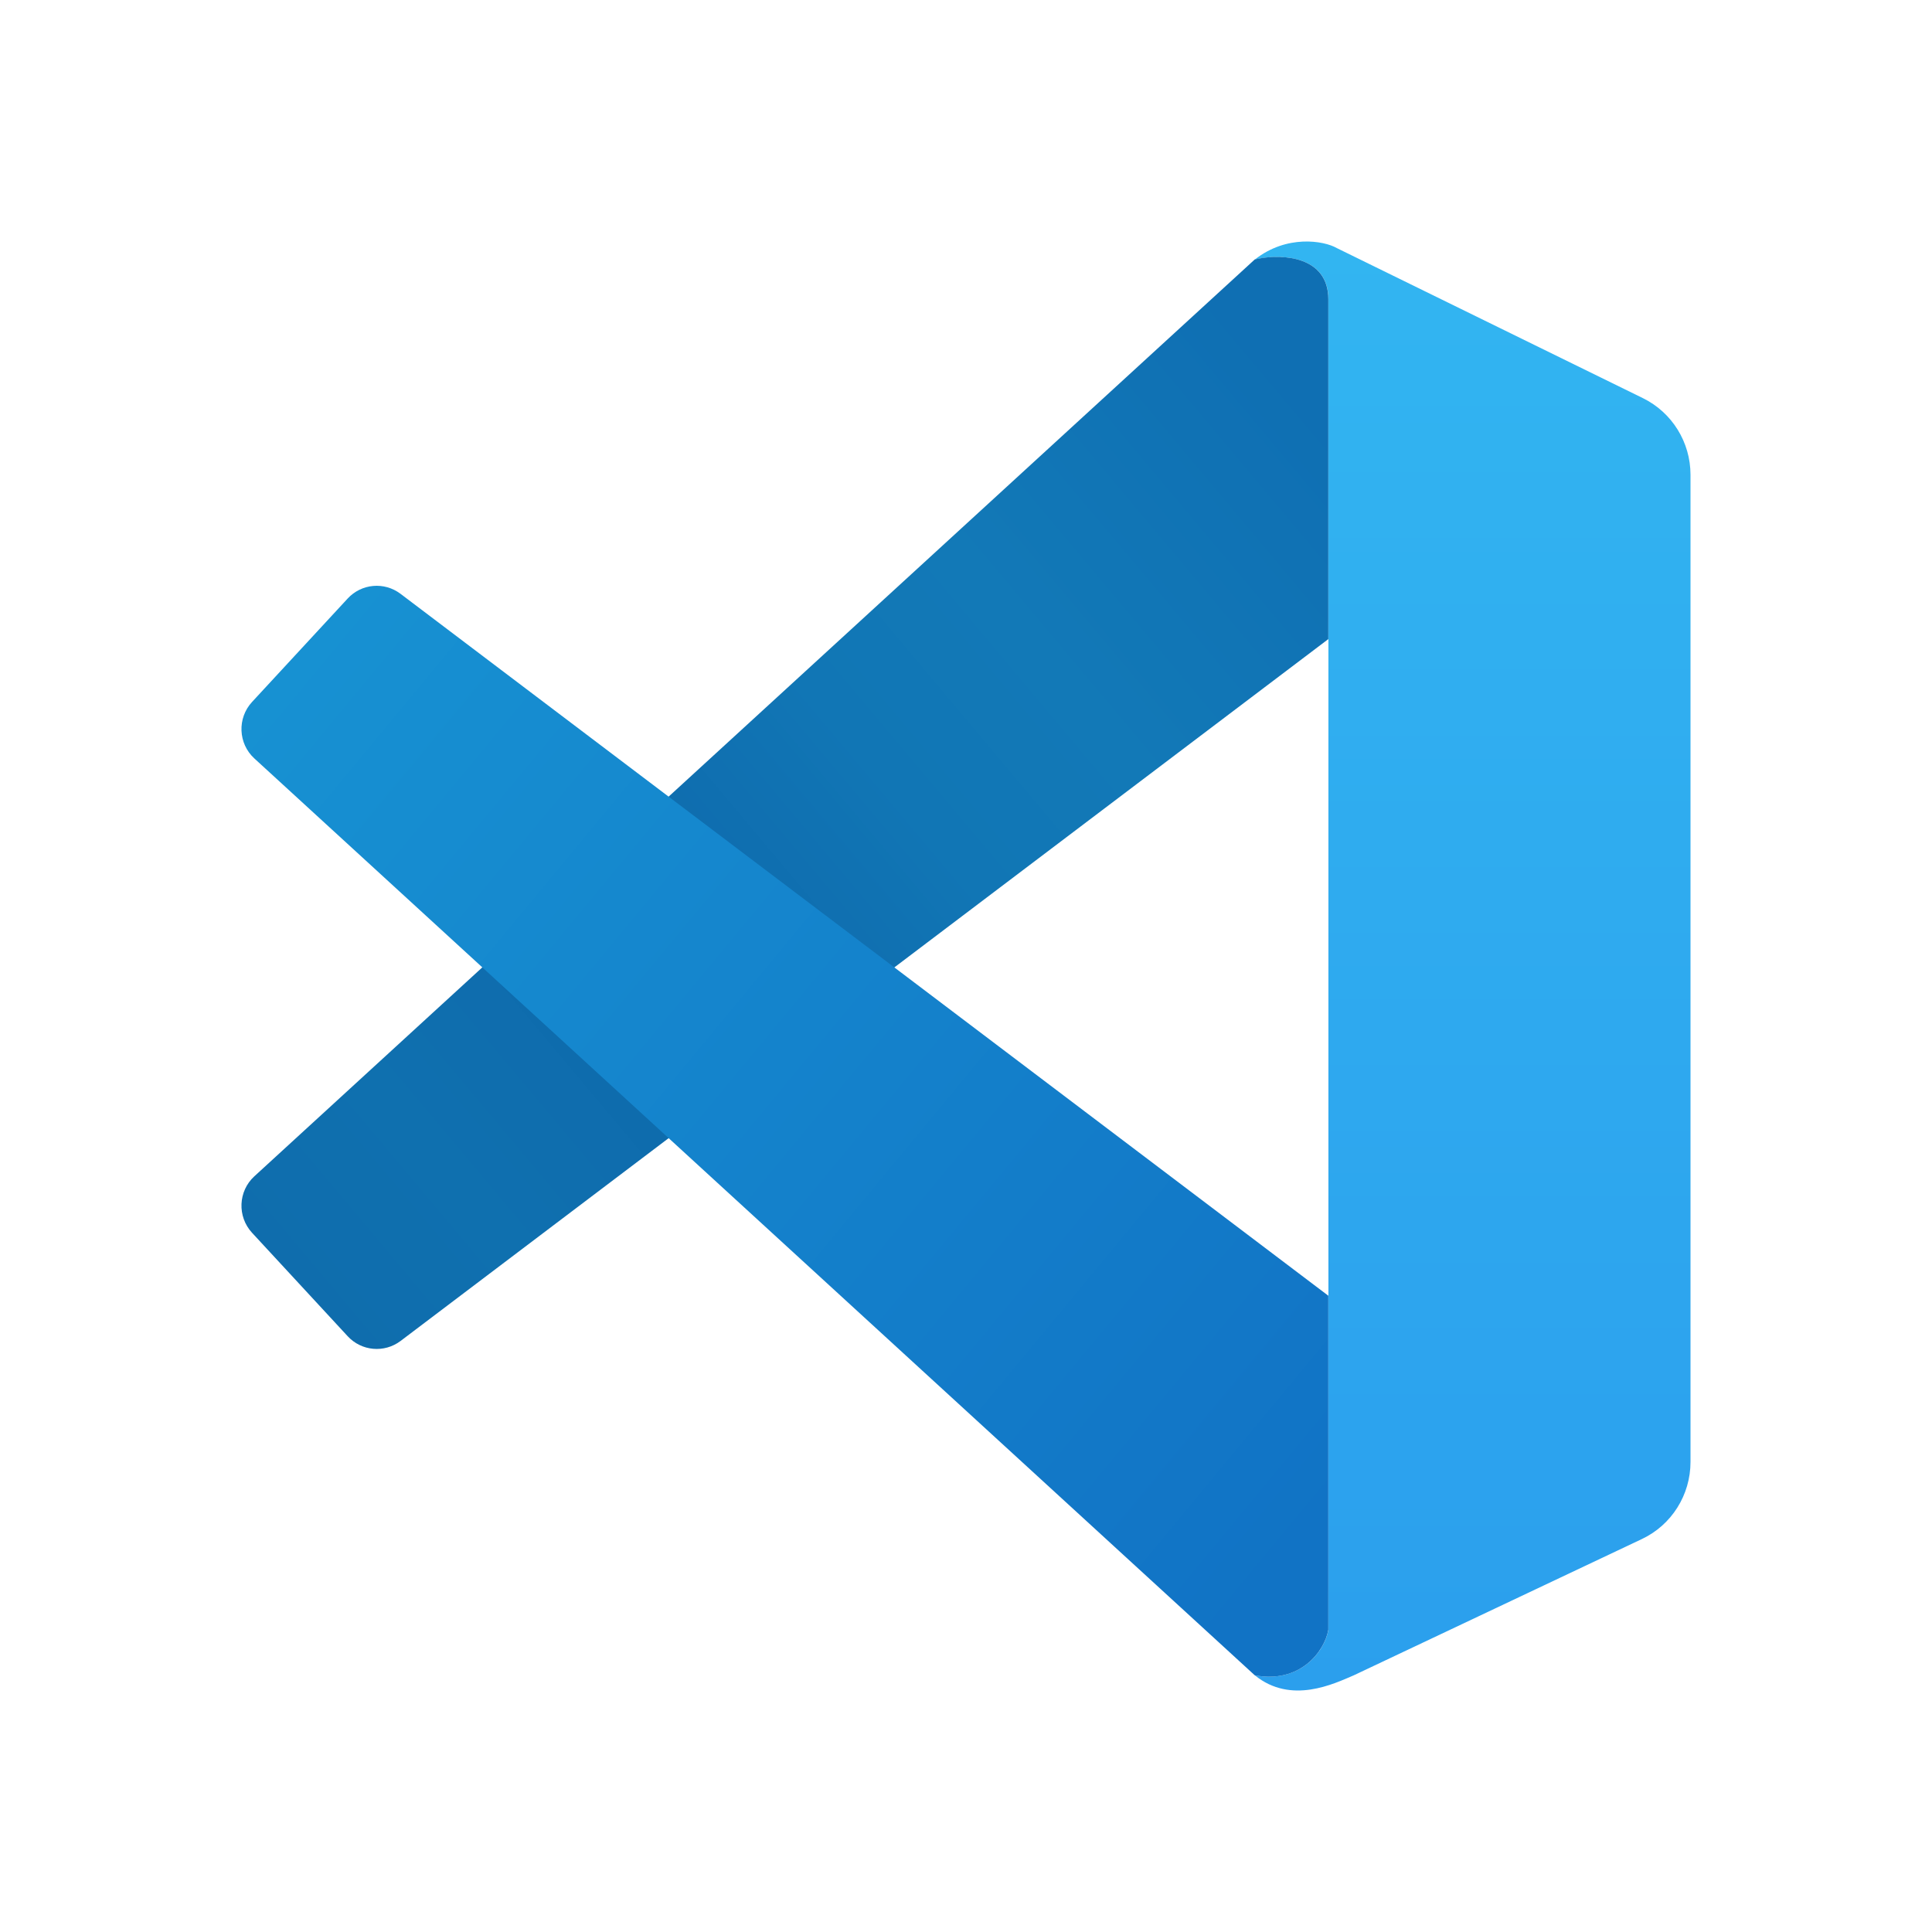
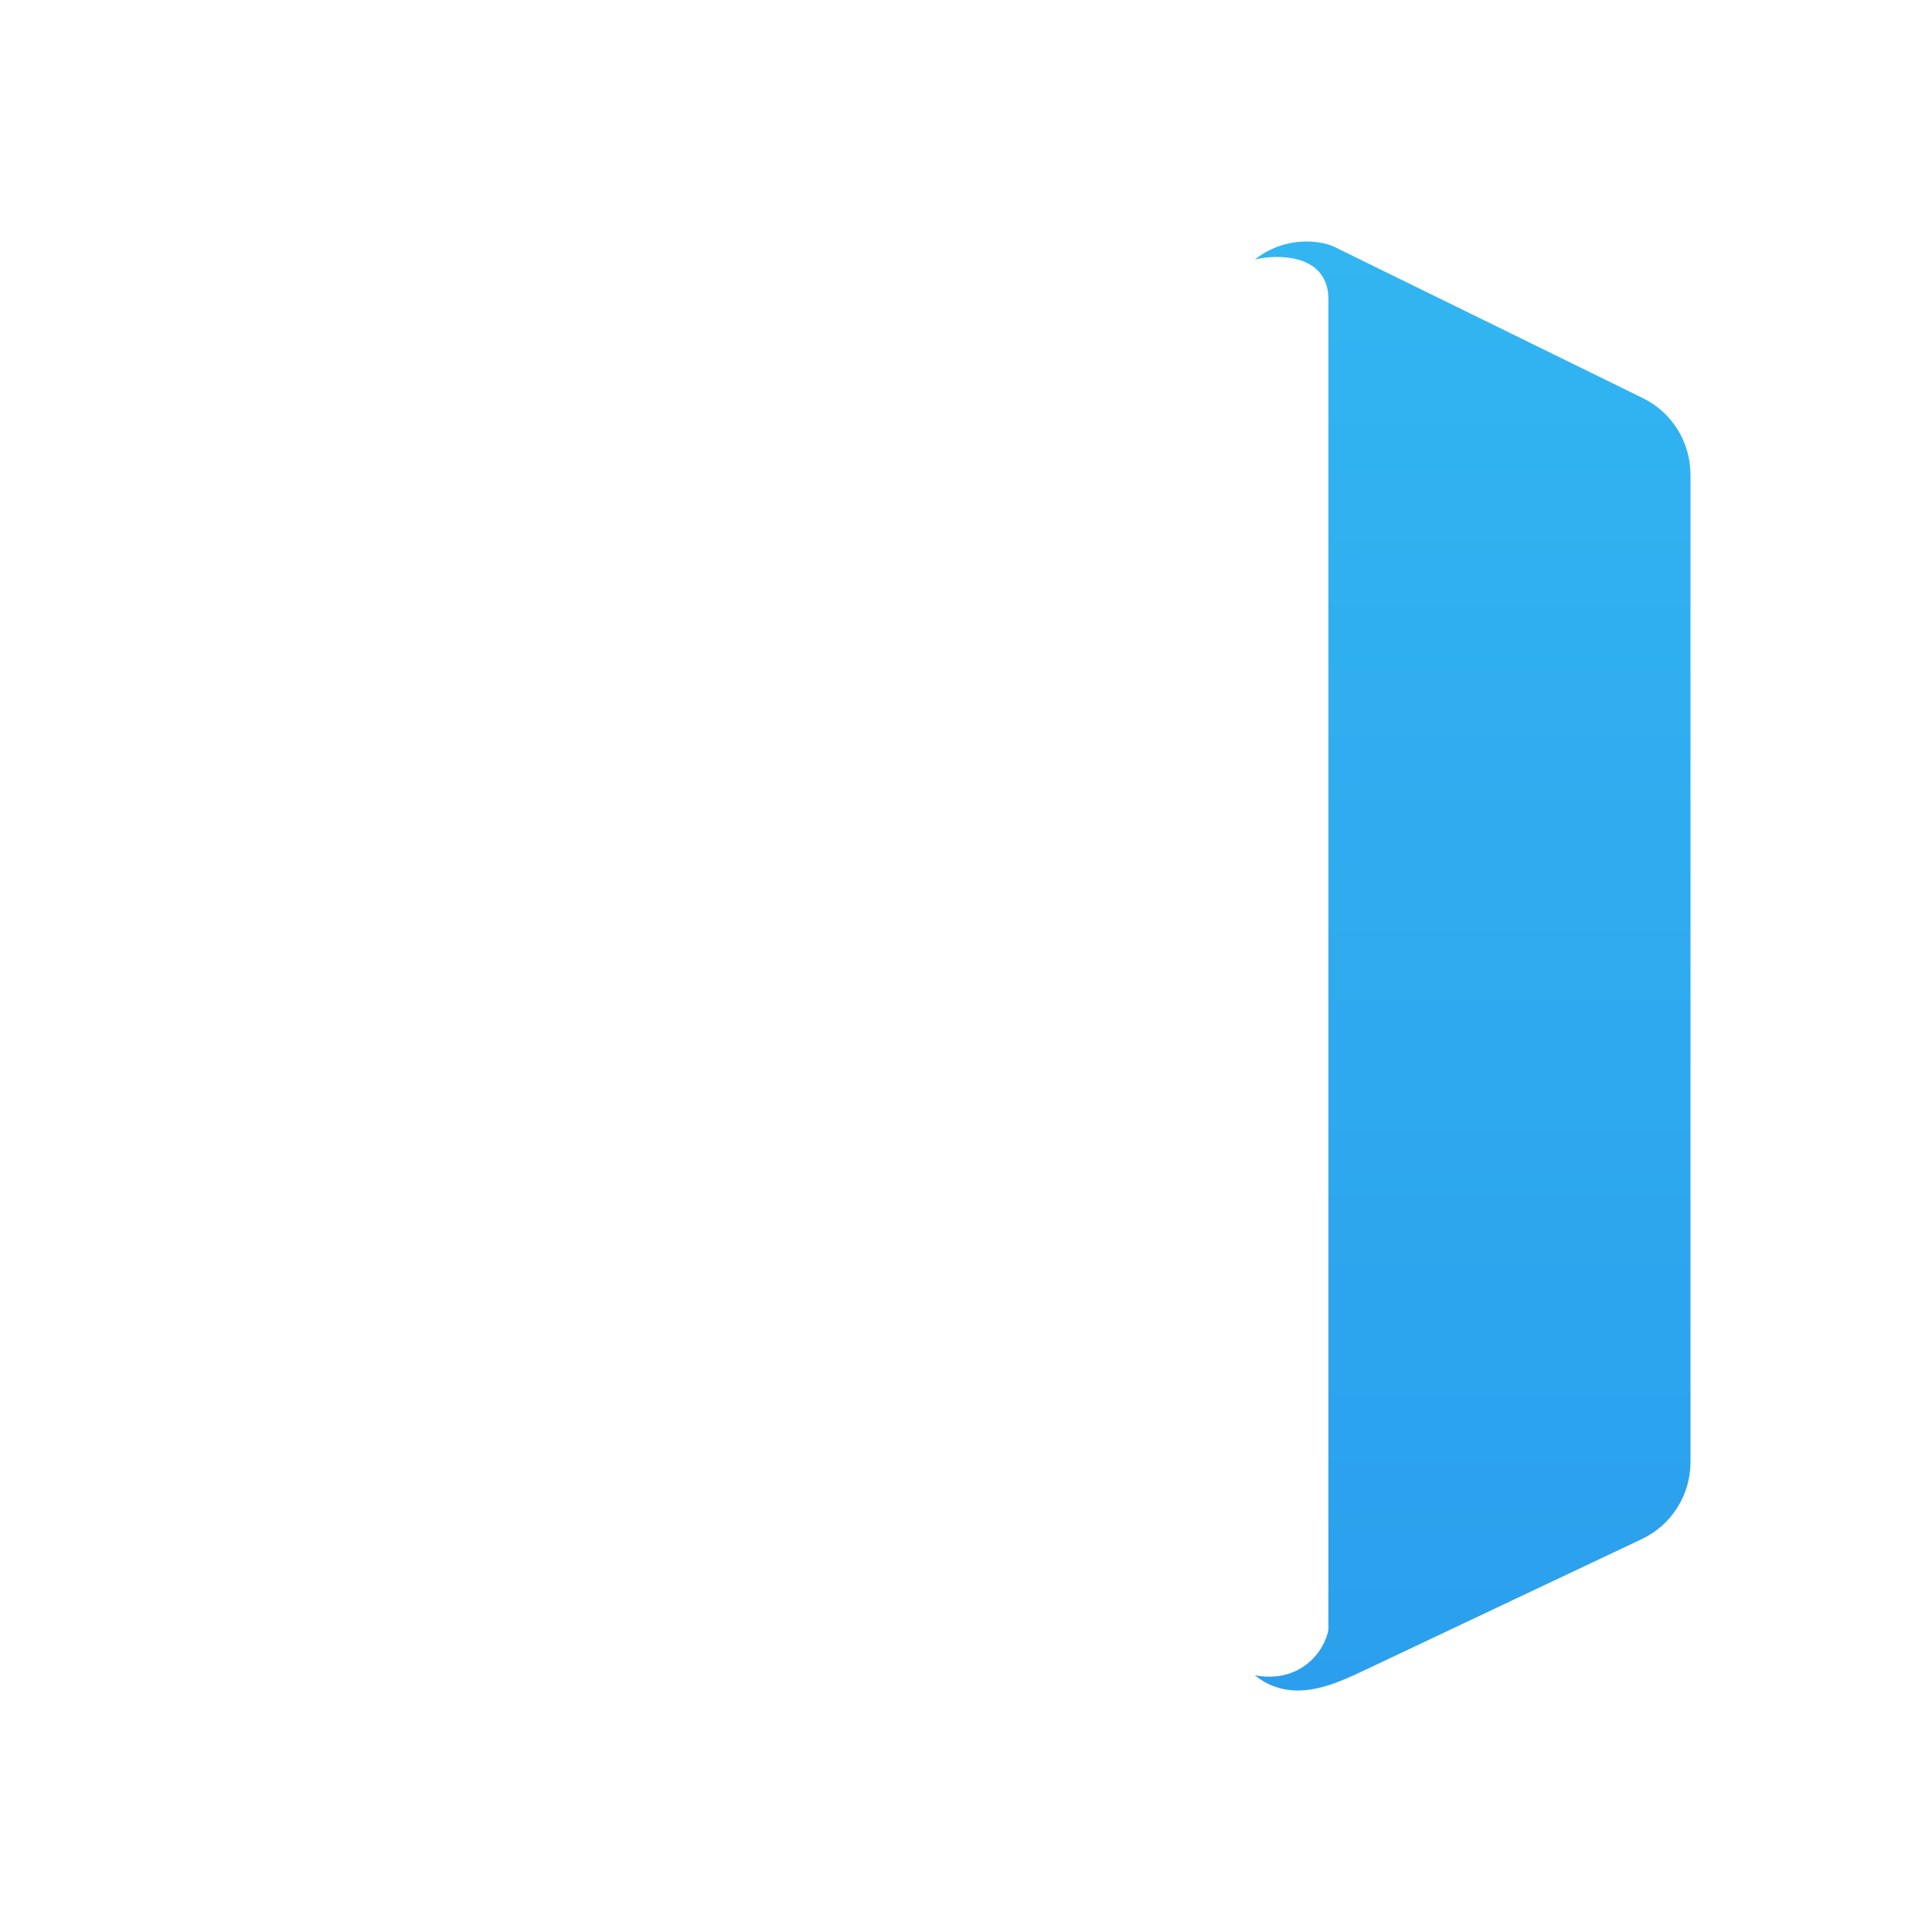
<svg xmlns="http://www.w3.org/2000/svg" width="24" height="24" viewBox="0 0 24 24" fill="none">
  <path d="M16.502 3.718C16.502 3.153 15.869 3.153 15.588 3.224C15.982 2.913 16.443 2.988 16.607 3.082L20.409 4.946C20.771 5.124 21 5.493 21 5.898V18.161C21 18.571 20.765 18.945 20.395 19.119L16.818 20.811C16.572 20.916 16.038 21.178 15.588 20.811C16.15 20.916 16.455 20.516 16.502 20.245V3.718Z" fill="url(#paint0_linear_506_12184)" />
-   <path d="M15.633 3.213C15.931 3.154 16.501 3.182 16.501 3.718V7.939L4.976 16.658C4.774 16.81 4.491 16.785 4.319 16.599L3.131 15.314C2.945 15.112 2.958 14.797 3.16 14.612L15.587 3.223L15.633 3.213Z" fill="url(#paint1_linear_506_12184)" />
-   <path d="M16.501 16.096L4.976 7.377C4.774 7.224 4.491 7.249 4.319 7.435L3.131 8.72C2.945 8.922 2.958 9.237 3.16 9.422L15.587 20.811C16.149 20.917 16.454 20.516 16.501 20.246V16.096Z" fill="url(#paint2_linear_506_12184)" />
  <defs>
    <linearGradient id="paint0_linear_506_12184" x1="18.294" y1="3" x2="18.294" y2="21" gradientUnits="userSpaceOnUse">
      <stop stop-color="#32B5F1" />
      <stop offset="1" stop-color="#2B9FED" />
    </linearGradient>
    <linearGradient id="paint1_linear_506_12184" x1="16.501" y1="5.272" x2="3.657" y2="16.053" gradientUnits="userSpaceOnUse">
      <stop stop-color="#0F6FB3" />
      <stop offset="0.271" stop-color="#1279B7" />
      <stop offset="0.421" stop-color="#1176B5" />
      <stop offset="0.618" stop-color="#0E69AC" />
      <stop offset="0.855" stop-color="#0F70AF" />
      <stop offset="1" stop-color="#0F6DAD" />
    </linearGradient>
    <linearGradient id="paint2_linear_506_12184" x1="3.743" y1="8.132" x2="16.551" y2="18.737" gradientUnits="userSpaceOnUse">
      <stop stop-color="#1791D2" />
      <stop offset="1" stop-color="#1173C5" />
    </linearGradient>
  </defs>
</svg>